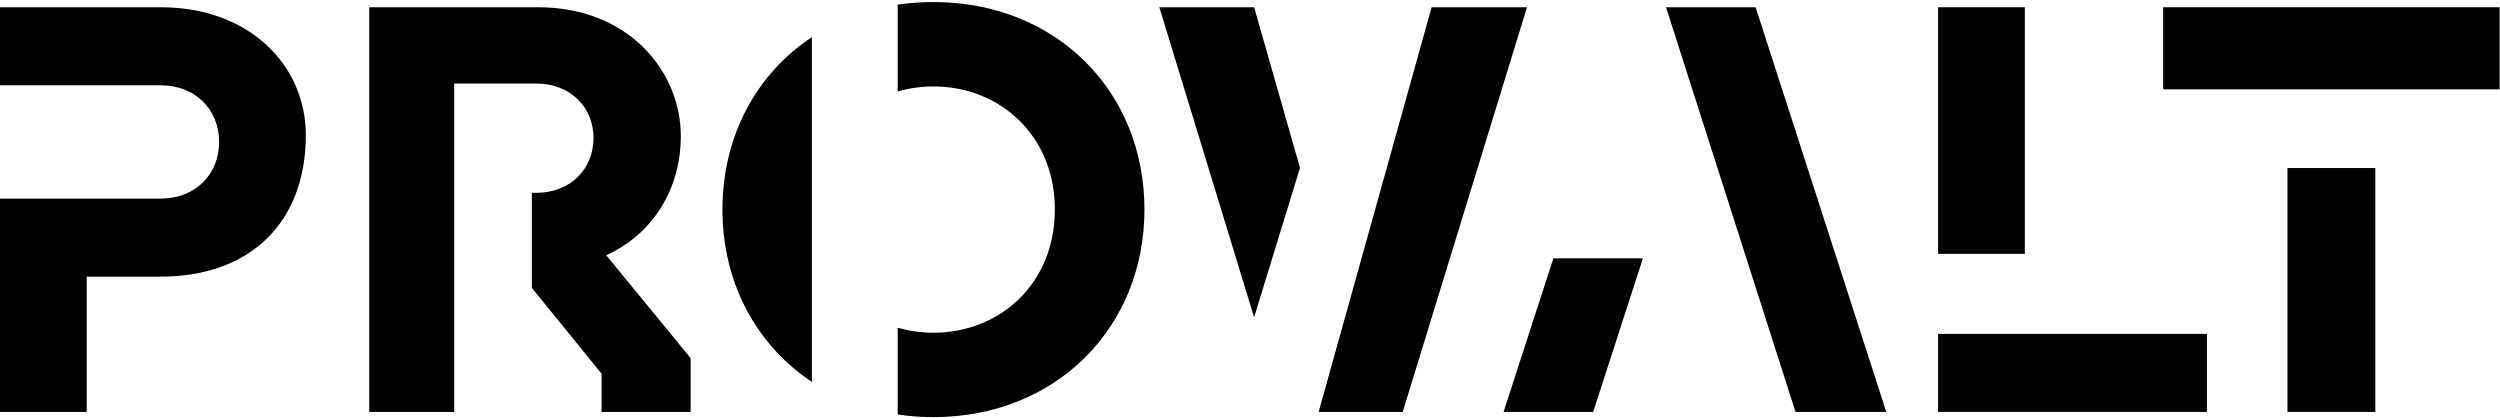
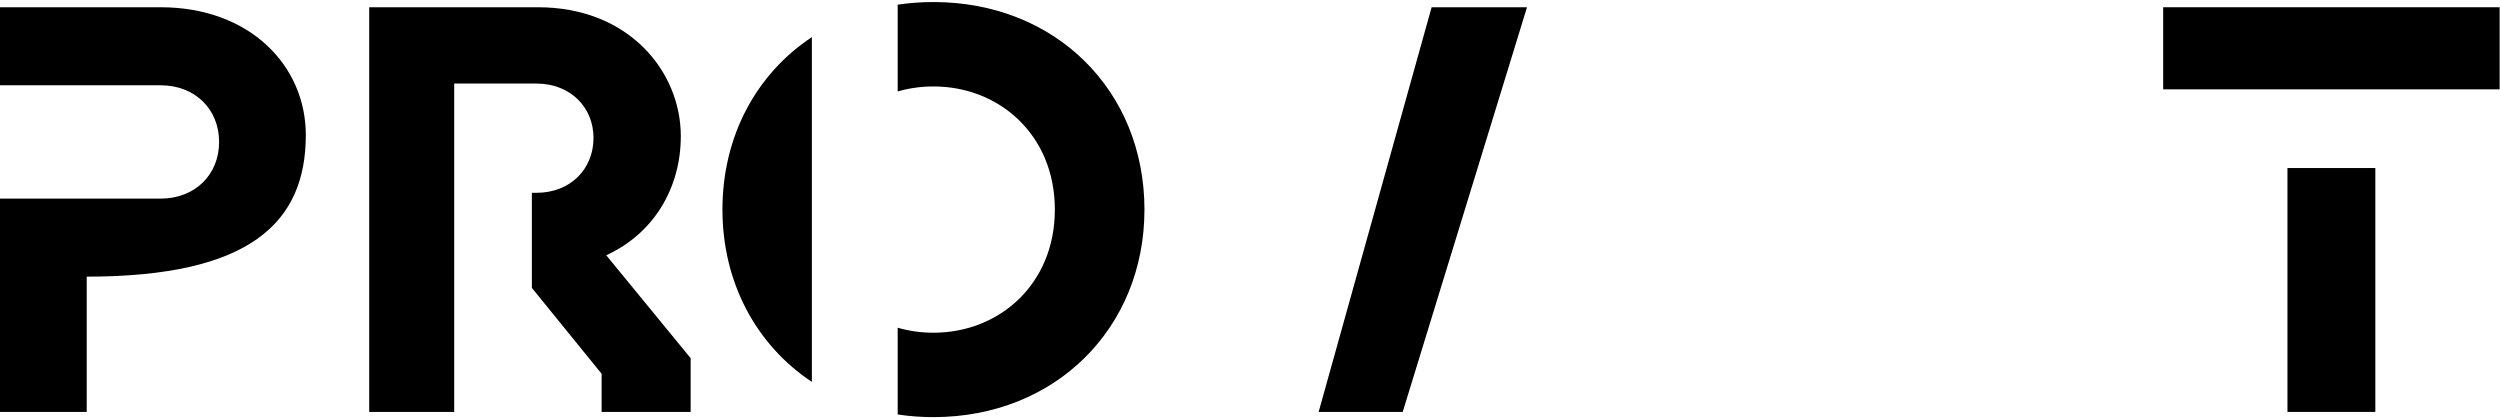
<svg xmlns="http://www.w3.org/2000/svg" width="914" height="153" viewBox="0 0 914 153" fill="none">
-   <path d="M458.505 115.996L475.28 61.38L458.515 2.65H423.853L458.505 115.996Z" fill="black" />
  <path d="M482.094 150.597H512.833L558.274 2.65H523.401L482.094 150.597Z" fill="black" />
-   <path d="M708.569 150.597H806.848V122.065H708.569V150.597Z" fill="black" />
-   <path d="M708.569 92.806H740.272V2.65H708.569V92.806Z" fill="black" />
  <path d="M134.985 2.65V150.597H166.054V30.549H196.066C208.747 30.549 216.99 39.426 216.99 50.416C216.99 61.618 208.747 70.495 196.066 70.495H194.445V105.245L219.949 136.648V150.597H252.497V130.942L221.64 93.321C239.182 85.289 248.904 68.593 248.904 49.782C248.904 26.111 229.883 2.65 196.7 2.65H134.985Z" fill="black" />
-   <path d="M0 150.597H31.703V101.141H58.756C91.305 101.141 111.806 81.485 111.806 49.359C111.806 23.997 91.305 2.65 58.756 2.65H0V31.183H58.756C71.226 31.183 80.103 39.849 80.103 51.896C80.103 63.943 71.226 72.608 58.756 72.608H0V150.597Z" fill="black" />
-   <path d="M567.913 94.457L549.707 150.597H582.467L600.639 94.457H567.913Z" fill="black" />
-   <path d="M656.441 150.597H689.623L641.857 2.65H609.105L656.441 150.597Z" fill="black" />
+   <path d="M0 150.597H31.703V101.141C91.305 101.141 111.806 81.485 111.806 49.359C111.806 23.997 91.305 2.65 58.756 2.65H0V31.183H58.756C71.226 31.183 80.103 39.849 80.103 51.896C80.103 63.943 71.226 72.608 58.756 72.608H0V150.597Z" fill="black" />
  <path d="M836.297 61.433V150.597H868.423V61.433H836.297Z" fill="black" />
  <path d="M913.864 32.663V2.65H790.856V32.663H913.864Z" fill="black" />
  <path d="M296.819 13.567C276.655 26.908 264.125 49.61 264.125 76.624C264.125 103.507 276.655 126.24 296.819 139.624V13.567Z" fill="black" />
  <path d="M328.191 151.533C332.415 152.17 336.781 152.5 341.269 152.5C385.864 152.5 418.413 119.951 418.413 76.624C418.413 33.085 385.864 0.748 341.269 0.748C336.781 0.748 332.415 1.076 328.191 1.709V33.434C332.343 32.233 336.739 31.606 341.269 31.606C365.363 31.606 385.653 49.359 385.653 76.624C385.653 103.889 365.363 121.642 341.269 121.642C336.739 121.642 332.343 121.015 328.191 119.814V151.533Z" fill="black" />
</svg>